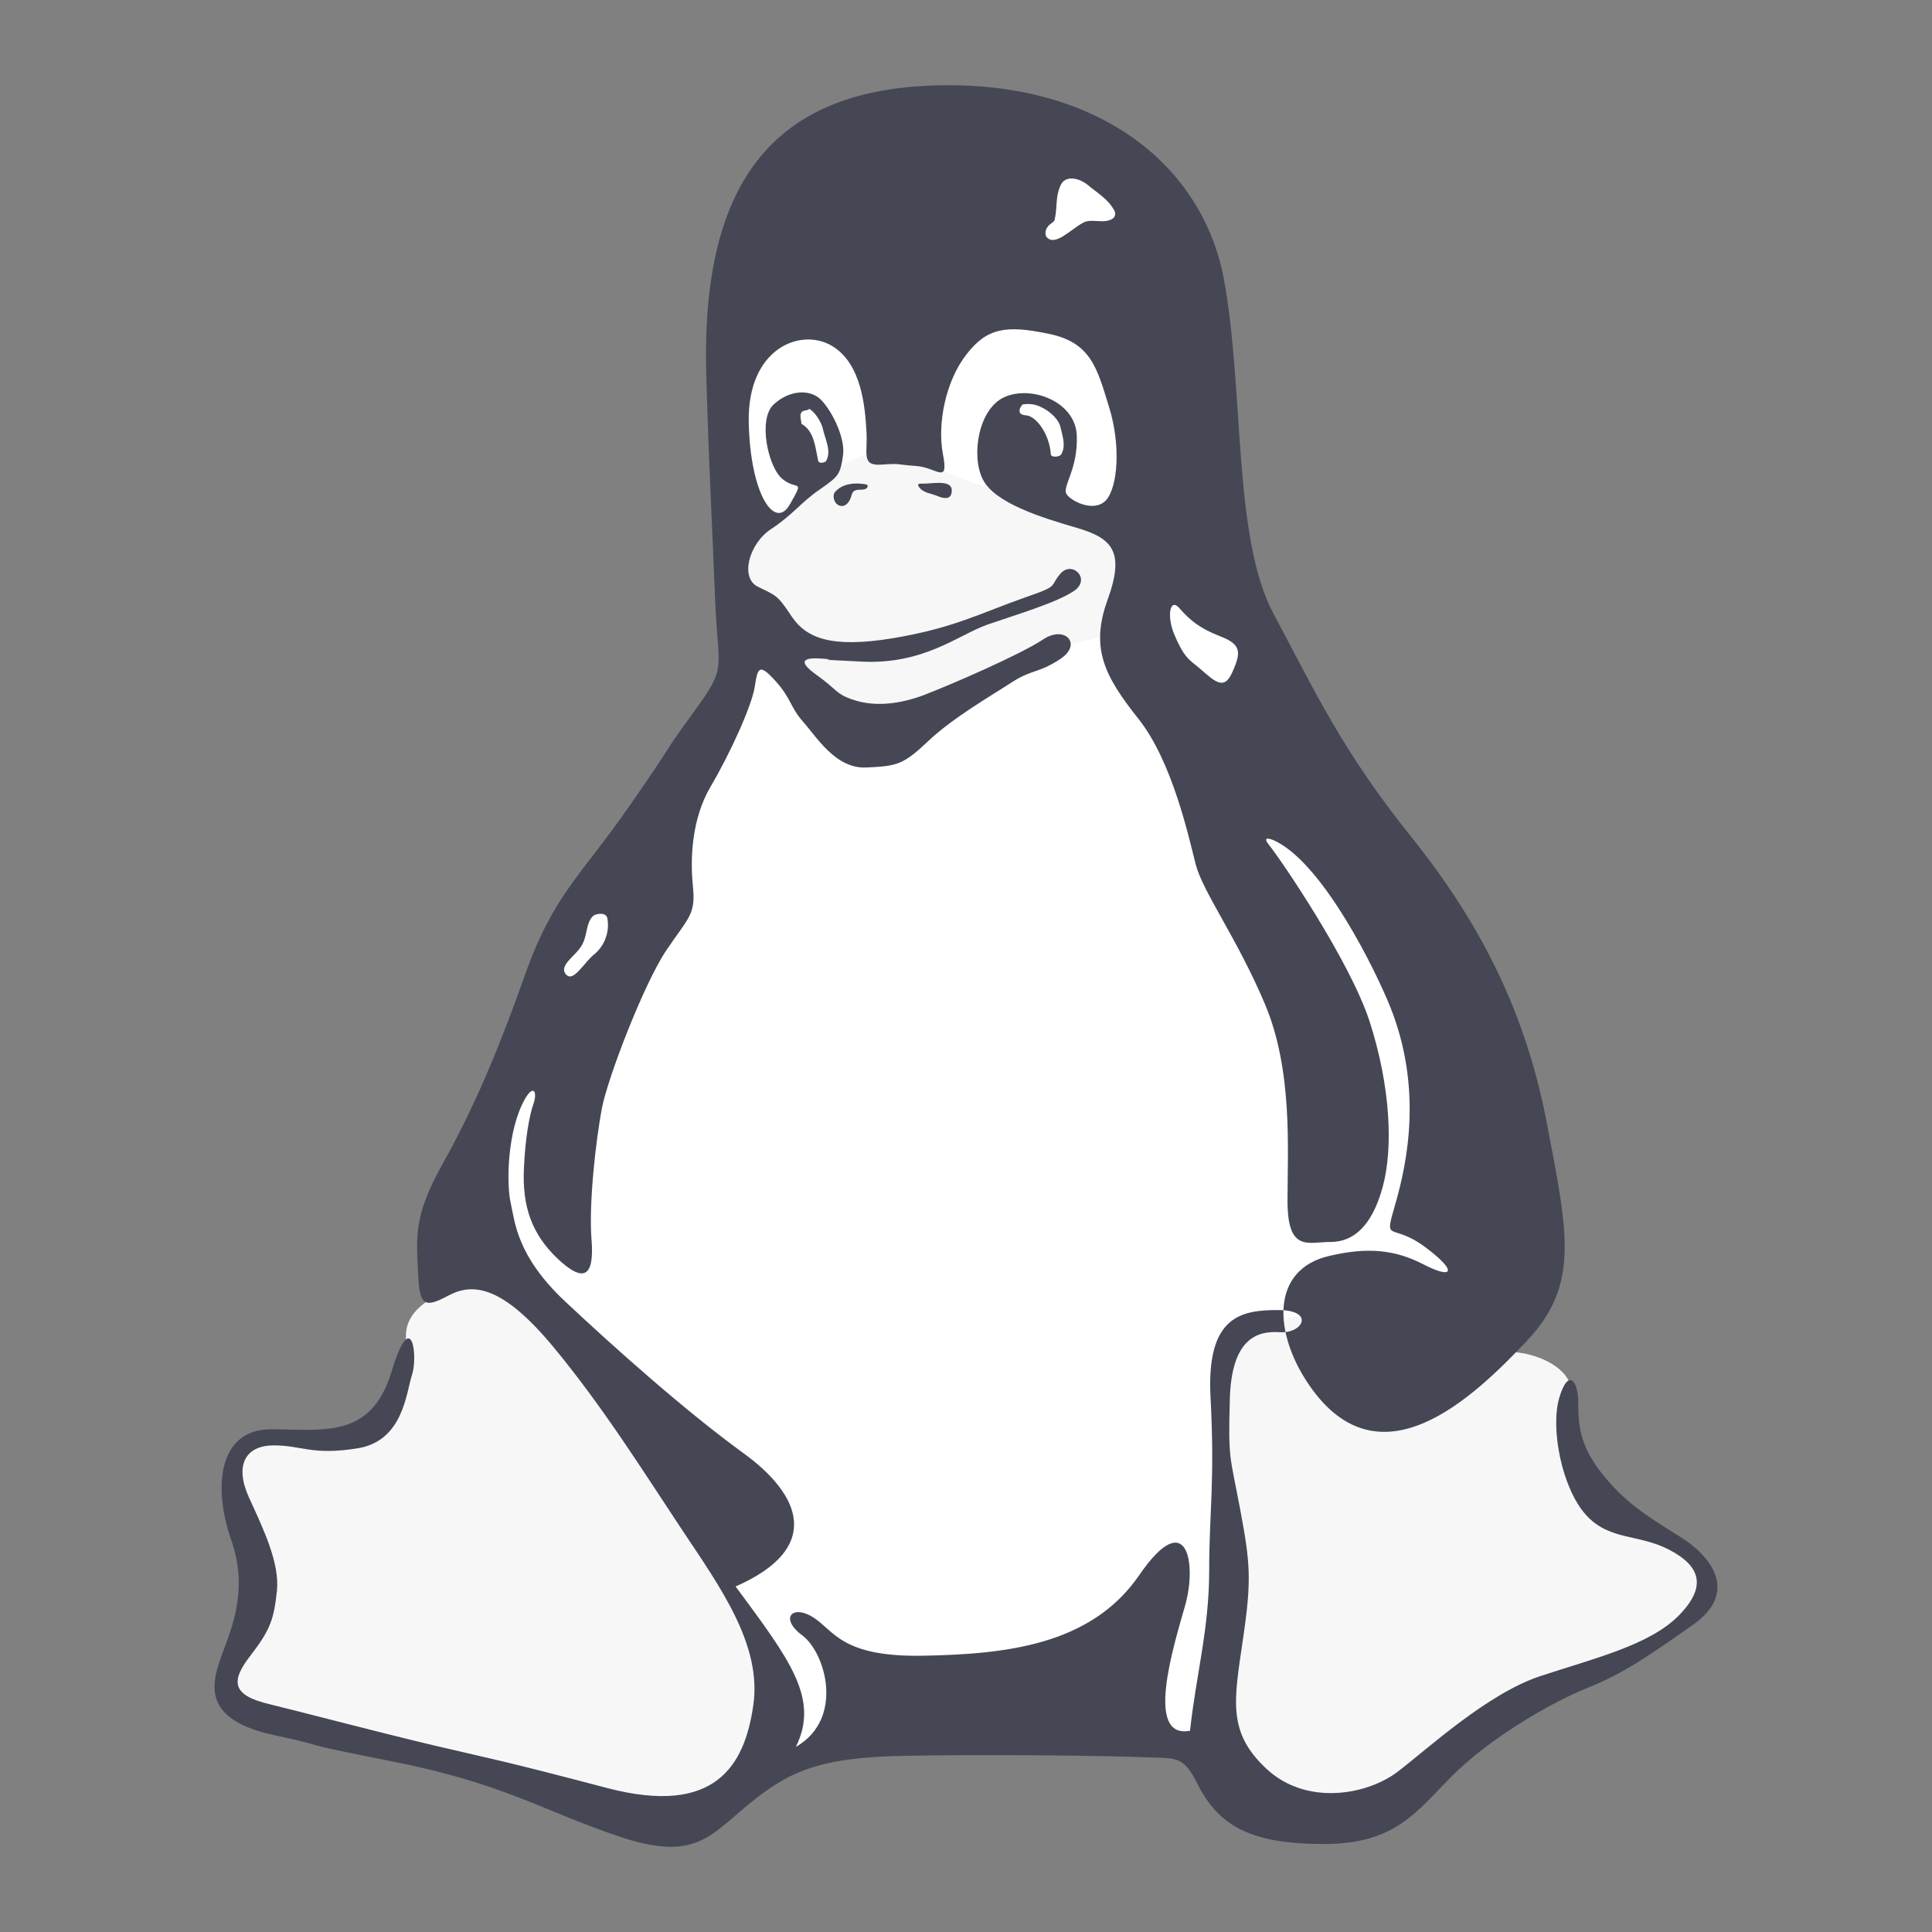
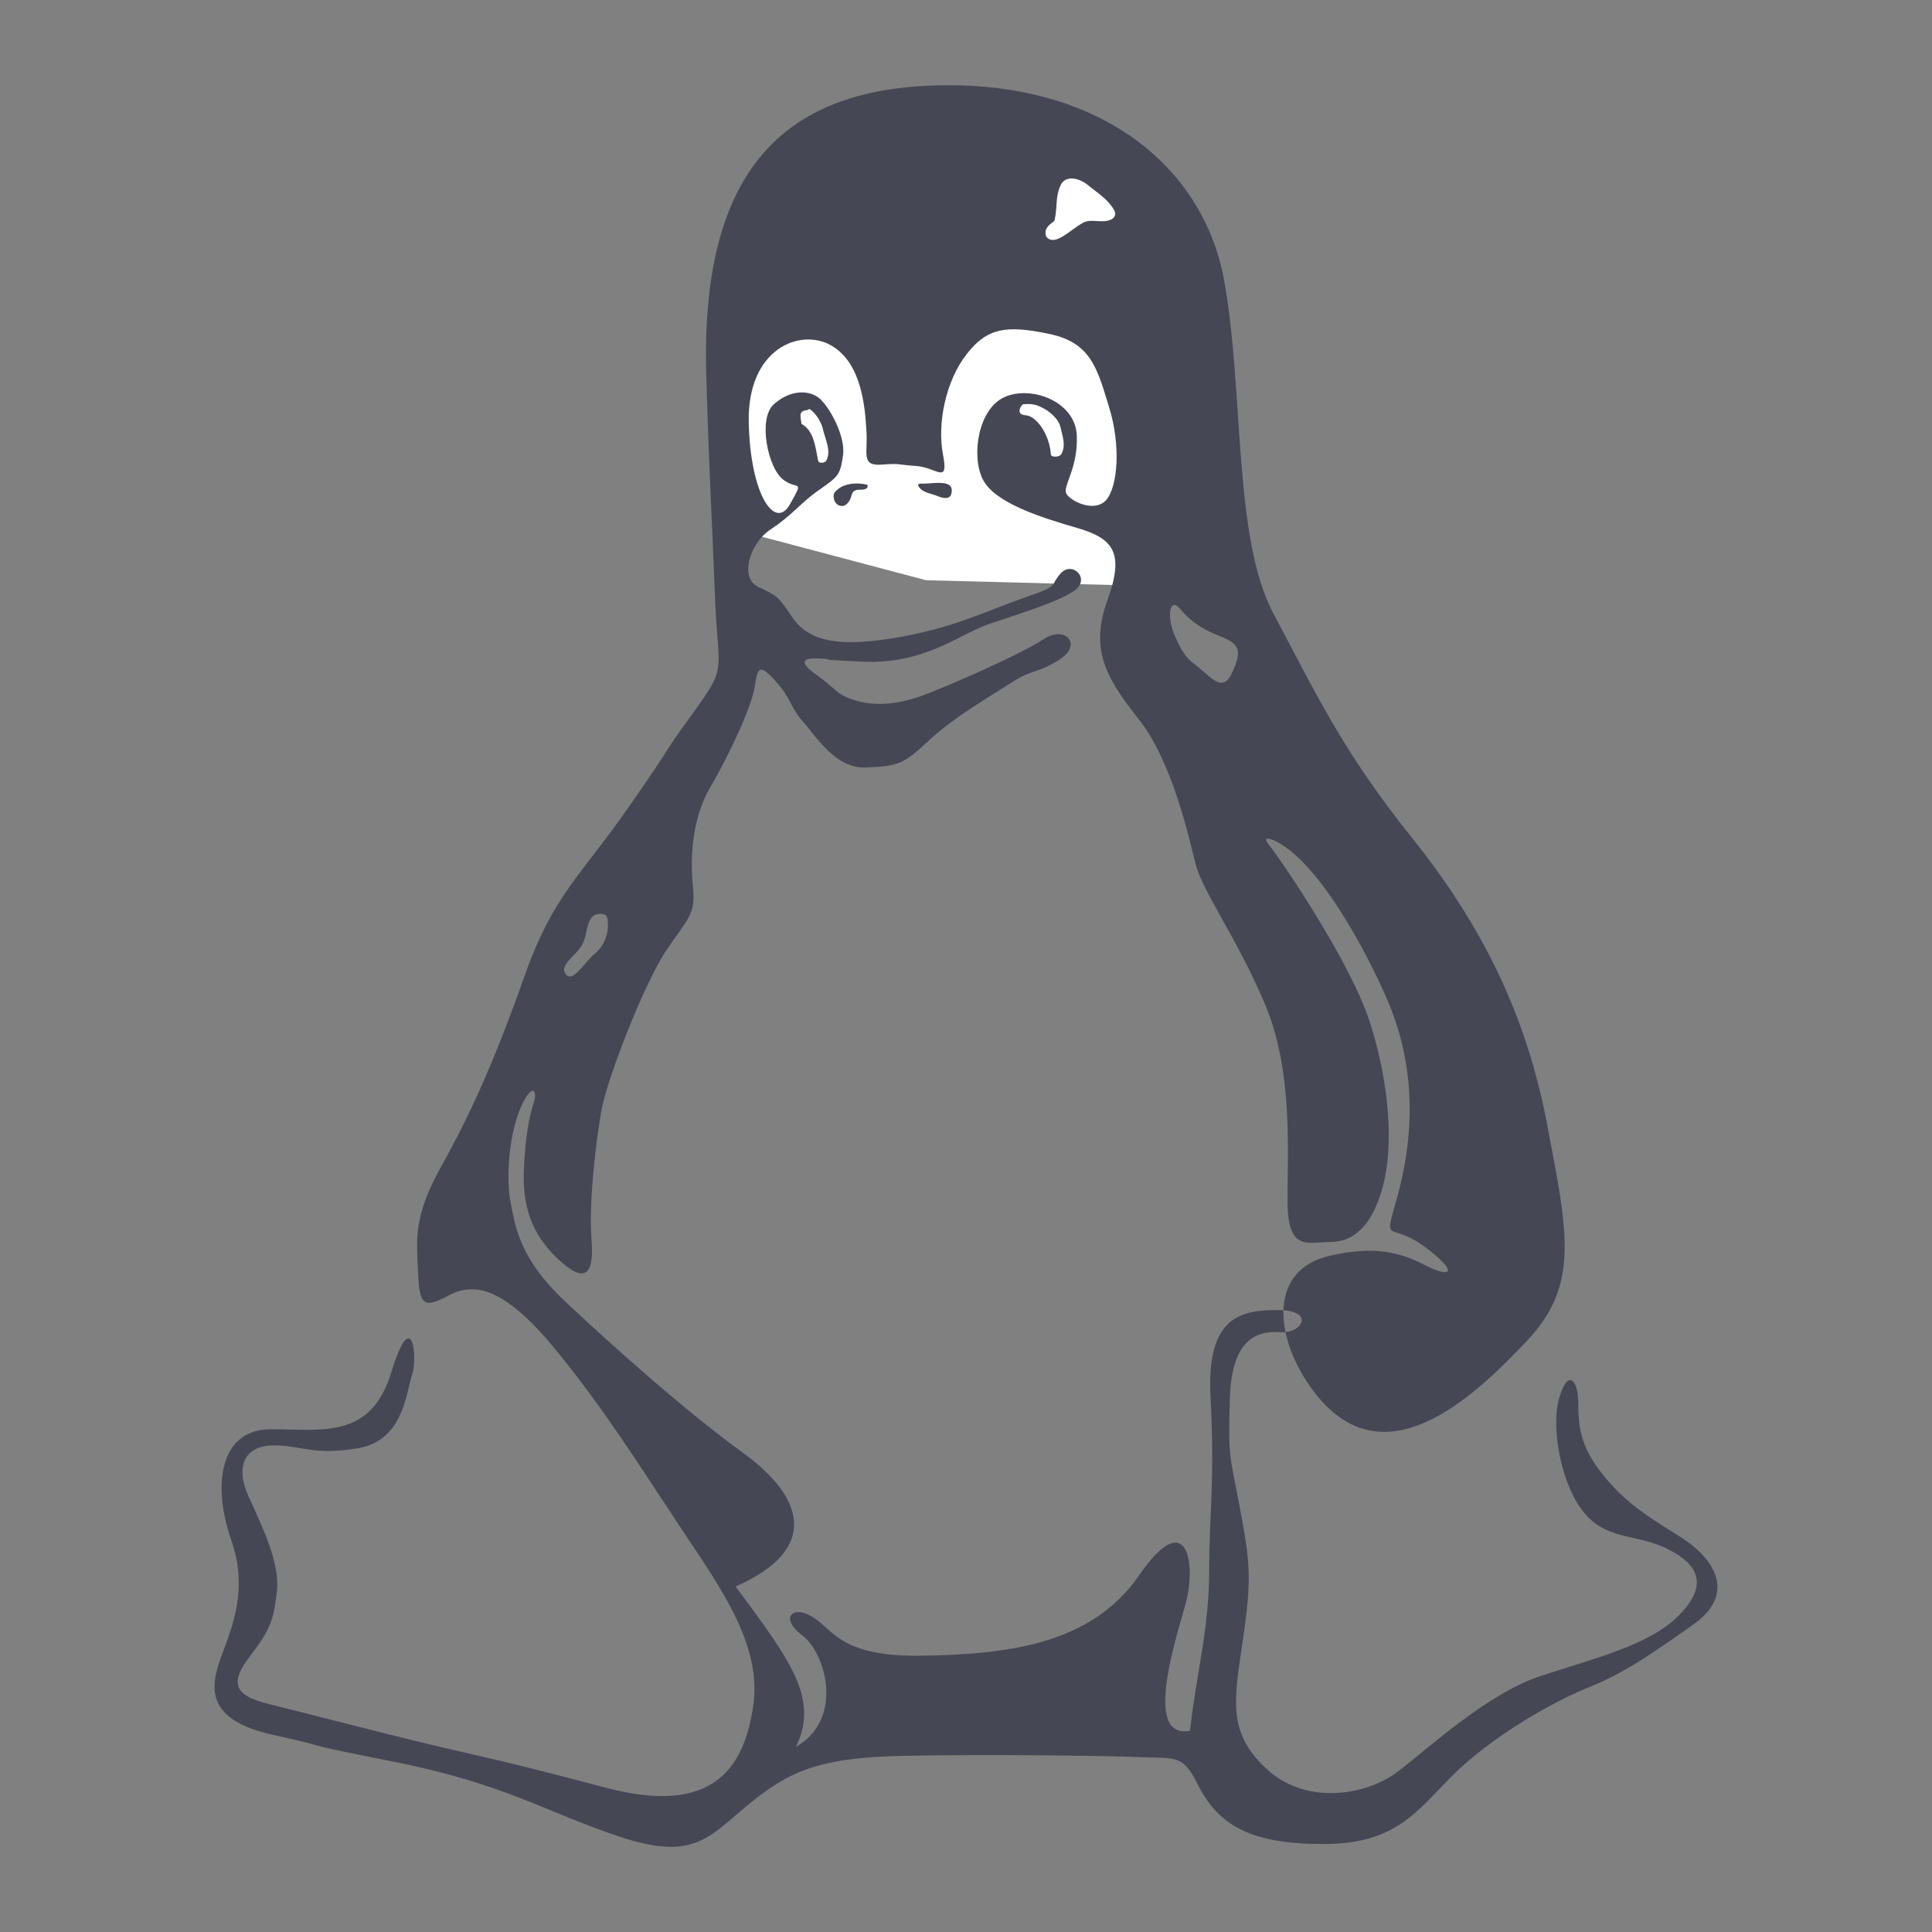
<svg xmlns="http://www.w3.org/2000/svg" width="24" height="24" viewBox="0 0 24 24" fill="none">
  <rect x="0" y="0" width="24" height="24" fill="#808080" stroke="none" />
  <g clip-path="url(#clip0_13136_65605)">
    <path fill-rule="evenodd" clip-rule="evenodd" d="M9.085 6.567L9.049 4.115L10.508 3.261L12.674 1.802L13.565 1.766L14.491 2.762L14.99 6.071L14.314 7.28L11.504 7.208L9.085 6.567Z" fill="white" />
-     <path fill-rule="evenodd" clip-rule="evenodd" d="M6.203 13.578L6.949 11.478L8.408 9.736L9.155 8.241L9.476 7.744L14.81 6.926L15.879 8.598L18.866 15.747L17.834 17.025L15.13 21.547L14.492 21.688L9.546 21.83L6.095 17.988L5.526 14.787L6.203 13.578Z" fill="white" />
-     <path fill-rule="evenodd" clip-rule="evenodd" d="M13.032 8.136C13.032 8.136 12.854 8.099 13.351 7.991C13.85 7.886 13.853 7.78 13.991 7.636C14.133 7.495 14.205 7.173 14.205 6.818C14.205 6.463 14.383 5.431 14.347 5.148C14.313 4.862 13.706 3.797 13.459 3.653C13.209 3.511 10.435 3.262 10.435 3.262L9.581 3.939L8.94 4.541L9.085 6.463C9.085 6.463 8.904 7.067 8.94 7.314C8.976 7.564 9.334 7.85 9.476 7.991C9.617 8.136 10.15 8.707 10.327 8.882C10.507 9.059 10.543 9.237 10.968 9.095C11.395 8.954 11.645 8.954 11.966 8.704C12.286 8.454 13.032 8.136 13.032 8.136Z" fill="#F7F7F8" />
-     <path fill-rule="evenodd" clip-rule="evenodd" d="M11.395 5.112C11.503 4.827 11.645 4.294 11.892 4.117C12.141 3.939 12.677 3.792 12.996 3.831C13.318 3.867 13.919 4.186 14.064 4.435C14.205 4.685 14.205 5.681 14.205 5.681L14.133 6.499L13.636 6.463L12.569 6.036H12.391C12.391 6.036 12.214 6.105 11.678 5.822C11.146 5.537 11.287 5.398 11.395 5.112ZM10.258 5.895C10.275 5.878 10.308 5.856 10.352 5.831C10.569 5.711 11.04 5.537 11.04 5.537C11.04 5.537 11.501 4.366 11.109 3.903C10.721 3.44 9.867 3.512 9.867 3.512C9.867 3.512 8.943 4.045 8.976 4.258C9.013 4.472 9.049 5.218 9.085 5.323C9.118 5.431 9.262 6.569 9.262 6.569L9.581 6.427L10.044 6.072C10.044 6.072 10.152 6.003 10.258 5.895Z" fill="white" />
-     <path fill-rule="evenodd" clip-rule="evenodd" d="M17.051 16.637L17.567 16.676C17.642 16.681 17.717 16.684 17.792 16.687C18.175 16.701 18.511 16.759 18.868 16.803C19.104 16.831 19.495 16.981 19.523 17.278C19.562 17.716 19.434 18.198 19.806 18.379C20.186 18.637 21.035 19.233 21.035 19.233L21.284 19.694L20.538 20.37L16.874 22.576L15.204 22.007V20.656L15.273 18.842L15.096 17.206L15.379 16.565L16.092 16.351L17.051 16.637ZM6.455 15.838C6.419 15.805 5.77 15.996 5.729 16.004C5.426 16.049 5.043 16.257 5.043 16.587C5.043 16.756 5.03 16.931 4.952 17.084C4.891 17.203 4.752 17.383 4.755 17.422C4.708 17.552 4.622 17.735 4.503 17.813C4.364 17.827 3.748 17.883 3.748 17.883H3.213L2.894 18.271L3.143 19.305L3.071 20.121L2.824 21.047L3.426 21.366L7.981 22.576L9.013 22.257L9.545 20.939L9.437 20.443L8.941 19.447C8.941 19.447 6.777 16.304 6.455 15.838Z" fill="#F7F7F8" />
    <path fill-rule="evenodd" clip-rule="evenodd" d="M8.774 4.674C8.699 2.191 9.667 1.096 11.678 1.06C13.686 1.021 14.946 2.08 15.204 3.47C15.459 4.857 15.312 6.685 15.825 7.634C16.335 8.585 16.663 9.315 17.542 10.41C18.419 11.506 18.965 12.621 19.22 13.975C19.478 15.326 19.622 15.964 18.965 16.66C18.308 17.353 17.14 18.485 16.263 17.206C15.822 16.565 15.775 15.769 16.519 15.6C16.993 15.489 17.334 15.525 17.686 15.708C18.041 15.892 18.125 15.805 17.7 15.489C17.273 15.173 17.187 15.464 17.334 14.954C17.481 14.443 17.673 13.525 17.273 12.515C17.087 12.05 16.458 10.774 15.867 10.46C15.814 10.43 15.659 10.366 15.764 10.496C15.922 10.693 16.774 11.947 17.015 12.693C17.273 13.495 17.309 14.26 17.176 14.746C17.043 15.234 16.81 15.428 16.53 15.428C16.25 15.428 15.994 15.561 15.994 14.918C15.994 14.271 16.061 13.298 15.714 12.474C15.367 11.653 14.946 11.087 14.854 10.74C14.766 10.393 14.563 9.461 14.144 8.932C13.723 8.402 13.54 8.055 13.759 7.45C13.978 6.849 13.814 6.685 13.376 6.557C12.938 6.43 12.352 6.247 12.208 5.953C12.061 5.661 12.153 5.076 12.48 4.932C12.81 4.785 13.356 4.985 13.376 5.406C13.395 5.825 13.193 6.044 13.248 6.136C13.304 6.227 13.595 6.374 13.742 6.211C13.886 6.044 13.925 5.534 13.778 5.059C13.631 4.585 13.559 4.255 13.029 4.147C12.499 4.036 12.261 4.072 12.006 4.402C11.75 4.729 11.64 5.259 11.714 5.645C11.787 6.027 11.639 5.808 11.384 5.789C11.129 5.772 11.201 5.753 10.946 5.772C10.691 5.789 10.783 5.625 10.763 5.351C10.746 5.076 10.71 4.51 10.325 4.291C9.942 4.072 9.284 4.327 9.301 5.243C9.32 6.155 9.631 6.593 9.814 6.263C9.997 5.936 9.906 6.1 9.723 5.953C9.54 5.808 9.412 5.204 9.612 5.023C9.814 4.84 10.05 4.84 10.18 4.949C10.308 5.059 10.508 5.426 10.472 5.661C10.436 5.9 10.416 5.917 10.18 6.083C9.942 6.247 9.85 6.394 9.576 6.574C9.301 6.757 9.193 7.179 9.412 7.287C9.631 7.398 9.651 7.378 9.831 7.653C10.014 7.928 10.325 8.055 11.093 7.928C11.859 7.8 12.175 7.617 12.755 7.414C13.176 7.27 13.029 7.287 13.176 7.123C13.321 6.96 13.559 7.195 13.34 7.342C13.121 7.489 12.627 7.634 12.261 7.761C11.898 7.892 11.476 8.255 10.71 8.219C9.942 8.183 10.472 8.2 10.233 8.183C9.997 8.163 9.886 8.2 10.142 8.383C10.4 8.566 10.38 8.621 10.599 8.693C10.819 8.768 11.11 8.768 11.459 8.641C11.806 8.51 12.683 8.127 12.957 7.944C13.229 7.761 13.448 8 13.176 8.183C12.902 8.366 12.827 8.31 12.572 8.474C12.316 8.641 11.842 8.912 11.531 9.206C11.221 9.498 11.149 9.517 10.763 9.534C10.38 9.553 10.142 9.151 9.978 8.968C9.815 8.785 9.831 8.677 9.631 8.457C9.432 8.238 9.412 8.291 9.376 8.529C9.34 8.768 9.065 9.37 8.827 9.772C8.591 10.174 8.572 10.668 8.608 11.015C8.644 11.362 8.552 11.398 8.281 11.8C8.006 12.202 7.548 13.389 7.476 13.772C7.404 14.155 7.312 14.943 7.348 15.398C7.385 15.855 7.257 15.947 6.927 15.636C6.6 15.325 6.488 14.979 6.508 14.521C6.525 14.13 6.577 13.855 6.627 13.711C6.677 13.567 6.63 13.467 6.525 13.645C6.3 14.033 6.289 14.704 6.344 14.943C6.397 15.178 6.417 15.6 7.019 16.166C7.623 16.732 8.5 17.517 9.229 18.047C9.962 18.576 10.217 19.234 9.138 19.708C9.815 20.624 10.181 21.098 9.887 21.7C10.491 21.353 10.258 20.535 9.967 20.316C9.673 20.096 9.851 19.927 10.106 20.094C10.361 20.257 10.453 20.585 11.46 20.568C12.464 20.549 13.545 20.449 14.15 19.57C14.752 18.693 14.869 19.431 14.722 19.944C14.577 20.454 14.217 21.608 14.783 21.5C14.855 20.823 15.021 20.238 15.021 19.509C15.021 18.776 15.093 18.424 15.038 17.364C14.982 16.343 15.423 16.274 15.878 16.274C16.336 16.274 16.189 16.568 15.898 16.549C15.604 16.529 15.296 16.64 15.277 17.389C15.257 18.138 15.277 18.066 15.404 18.74C15.531 19.417 15.551 19.617 15.44 20.366C15.332 21.115 15.24 21.517 15.734 21.974C16.225 22.432 16.974 22.302 17.36 22.011C17.742 21.719 18.472 21.043 19.129 20.823C19.79 20.604 20.483 20.441 20.849 20.074C21.212 19.708 21.121 19.453 20.738 19.253C20.355 19.051 19.989 19.142 19.698 18.815C19.404 18.485 19.259 17.755 19.368 17.37C19.479 16.987 19.606 17.151 19.606 17.425C19.606 17.7 19.623 17.955 19.898 18.302C20.172 18.648 20.427 18.815 20.866 19.087C21.304 19.361 21.578 19.8 21.029 20.185C20.483 20.568 20.172 20.787 19.714 20.97C19.259 21.153 18.511 21.591 18.053 22.047C17.595 22.504 17.34 22.907 16.444 22.907C15.551 22.907 15.14 22.69 14.874 22.157C14.691 21.791 14.599 21.847 14.18 21.828C13.759 21.811 12.352 21.791 11.257 21.811C10.161 21.828 9.795 22.011 9.301 22.413C8.81 22.815 8.627 23.126 7.695 22.815C6.763 22.504 6.269 22.157 4.883 21.883C3.493 21.608 4.242 21.736 3.401 21.553C2.561 21.372 2.616 20.97 2.727 20.64C2.835 20.313 3.11 19.8 2.871 19.126C2.636 18.449 2.727 17.755 3.365 17.755C4.006 17.755 4.608 17.883 4.863 17.042C5.118 16.202 5.193 16.859 5.118 17.079C5.046 17.298 5.01 17.9 4.444 17.991C3.878 18.083 3.751 17.955 3.401 17.955C3.055 17.955 2.91 18.194 3.09 18.596C3.274 18.998 3.476 19.417 3.44 19.764C3.401 20.11 3.365 20.238 3.11 20.568C2.855 20.895 2.891 21.062 3.348 21.17C3.803 21.281 4.627 21.5 5.393 21.683C6.161 21.863 6.217 21.863 7.548 22.213C8.882 22.56 9.248 21.938 9.357 21.189C9.468 20.44 8.955 19.727 8.48 19.015C8.006 18.302 7.495 17.481 6.874 16.732C6.252 15.983 5.886 15.928 5.576 16.091C5.265 16.258 5.209 16.222 5.193 15.8C5.173 15.381 5.137 15.107 5.484 14.485C5.831 13.864 6.141 13.187 6.508 12.147C6.874 11.107 7.201 10.904 7.822 10.008C8.444 9.115 8.169 9.462 8.607 8.86C9.046 8.255 8.918 8.366 8.882 7.415C8.846 6.466 8.81 5.917 8.774 4.674ZM7.029 12.102C7.123 12.216 7.257 11.947 7.395 11.844C7.455 11.79 7.5 11.722 7.526 11.646C7.553 11.57 7.559 11.488 7.545 11.409C7.531 11.323 7.392 11.351 7.365 11.381C7.279 11.467 7.298 11.606 7.237 11.725C7.168 11.869 6.935 11.986 7.029 12.102ZM14.882 8.285C15.079 8.452 15.201 8.596 15.309 8.349C15.42 8.102 15.42 8.003 15.154 7.903C14.89 7.8 14.771 7.692 14.652 7.556C14.533 7.417 14.491 7.653 14.588 7.883C14.707 8.166 14.777 8.2 14.882 8.285ZM10.765 6.019C10.63 5.991 10.466 6.003 10.374 6.111C10.338 6.147 10.355 6.249 10.419 6.277C10.502 6.313 10.557 6.23 10.574 6.166C10.582 6.138 10.593 6.103 10.621 6.094C10.657 6.075 10.71 6.091 10.749 6.075C10.793 6.058 10.777 6.019 10.765 6.019ZM11.412 6.044C11.467 6.127 11.567 6.127 11.65 6.164C11.695 6.183 11.786 6.211 11.814 6.147C11.878 5.944 11.603 6.008 11.476 6.008C11.448 6.008 11.384 6 11.412 6.044ZM12.743 5.159C12.868 5.165 13.037 5.387 13.054 5.645C13.057 5.684 13.162 5.681 13.184 5.642C13.243 5.539 13.201 5.426 13.173 5.304C13.151 5.204 13.032 5.101 12.932 5.057C12.865 5.023 12.796 5.012 12.707 5.023C12.685 5.035 12.607 5.151 12.743 5.159ZM10.022 5.096C9.908 5.104 9.95 5.193 9.956 5.265C10.114 5.353 10.127 5.553 10.161 5.711C10.164 5.772 10.255 5.745 10.263 5.725C10.333 5.598 10.247 5.453 10.216 5.304C10.188 5.226 10.136 5.137 10.064 5.085C10.053 5.073 10.033 5.096 10.022 5.096ZM13.512 2.297C13.398 2.205 13.22 2.169 13.168 2.319C13.112 2.447 13.134 2.577 13.104 2.716C13.104 2.76 13.048 2.771 13.018 2.813C12.973 2.865 12.985 2.932 13.007 2.951C13.112 3.059 13.306 2.846 13.448 2.771C13.553 2.704 13.706 2.79 13.822 2.716C13.855 2.693 13.867 2.641 13.833 2.599C13.758 2.469 13.628 2.394 13.512 2.297Z" fill="#454754" />
-     <path fill-rule="evenodd" clip-rule="evenodd" d="M16.802 16.82C16.819 16.745 16.857 16.598 16.93 16.576C16.955 16.568 16.977 16.579 16.985 16.604C17.002 16.651 16.952 16.92 16.971 16.981C16.993 17.045 17.068 17.037 17.121 17.02C17.246 16.978 17.318 16.831 17.312 16.817C17.312 16.812 17.309 16.812 17.304 16.812C17.285 16.817 17.268 16.887 17.212 16.903C17.177 16.914 17.149 16.909 17.137 16.873C17.127 16.834 17.174 16.557 17.151 16.493C17.132 16.429 17.068 16.412 17.007 16.432C16.871 16.476 16.813 16.684 16.777 16.806H16.774L16.794 16.52L16.624 16.576L16.616 17.167L16.774 17.114C16.777 17.011 16.783 16.895 16.802 16.82ZM17.535 16.884C17.67 16.84 17.731 16.679 17.726 16.659C17.723 16.654 17.72 16.651 17.715 16.651C17.703 16.656 17.679 16.748 17.601 16.773C17.567 16.784 17.537 16.776 17.529 16.753C17.518 16.72 17.526 16.662 17.526 16.612L17.532 16.346L17.717 16.285L17.715 16.221L17.529 16.282L17.537 16.029L17.371 16.124L17.362 16.687C17.362 16.748 17.357 16.8 17.368 16.828C17.39 16.901 17.465 16.909 17.535 16.884Z" fill="#454754" />
  </g>
  <defs>
    <clipPath id="clip0_13136_65605">
      <rect width="24" height="24" fill="white" />
    </clipPath>
  </defs>
</svg>